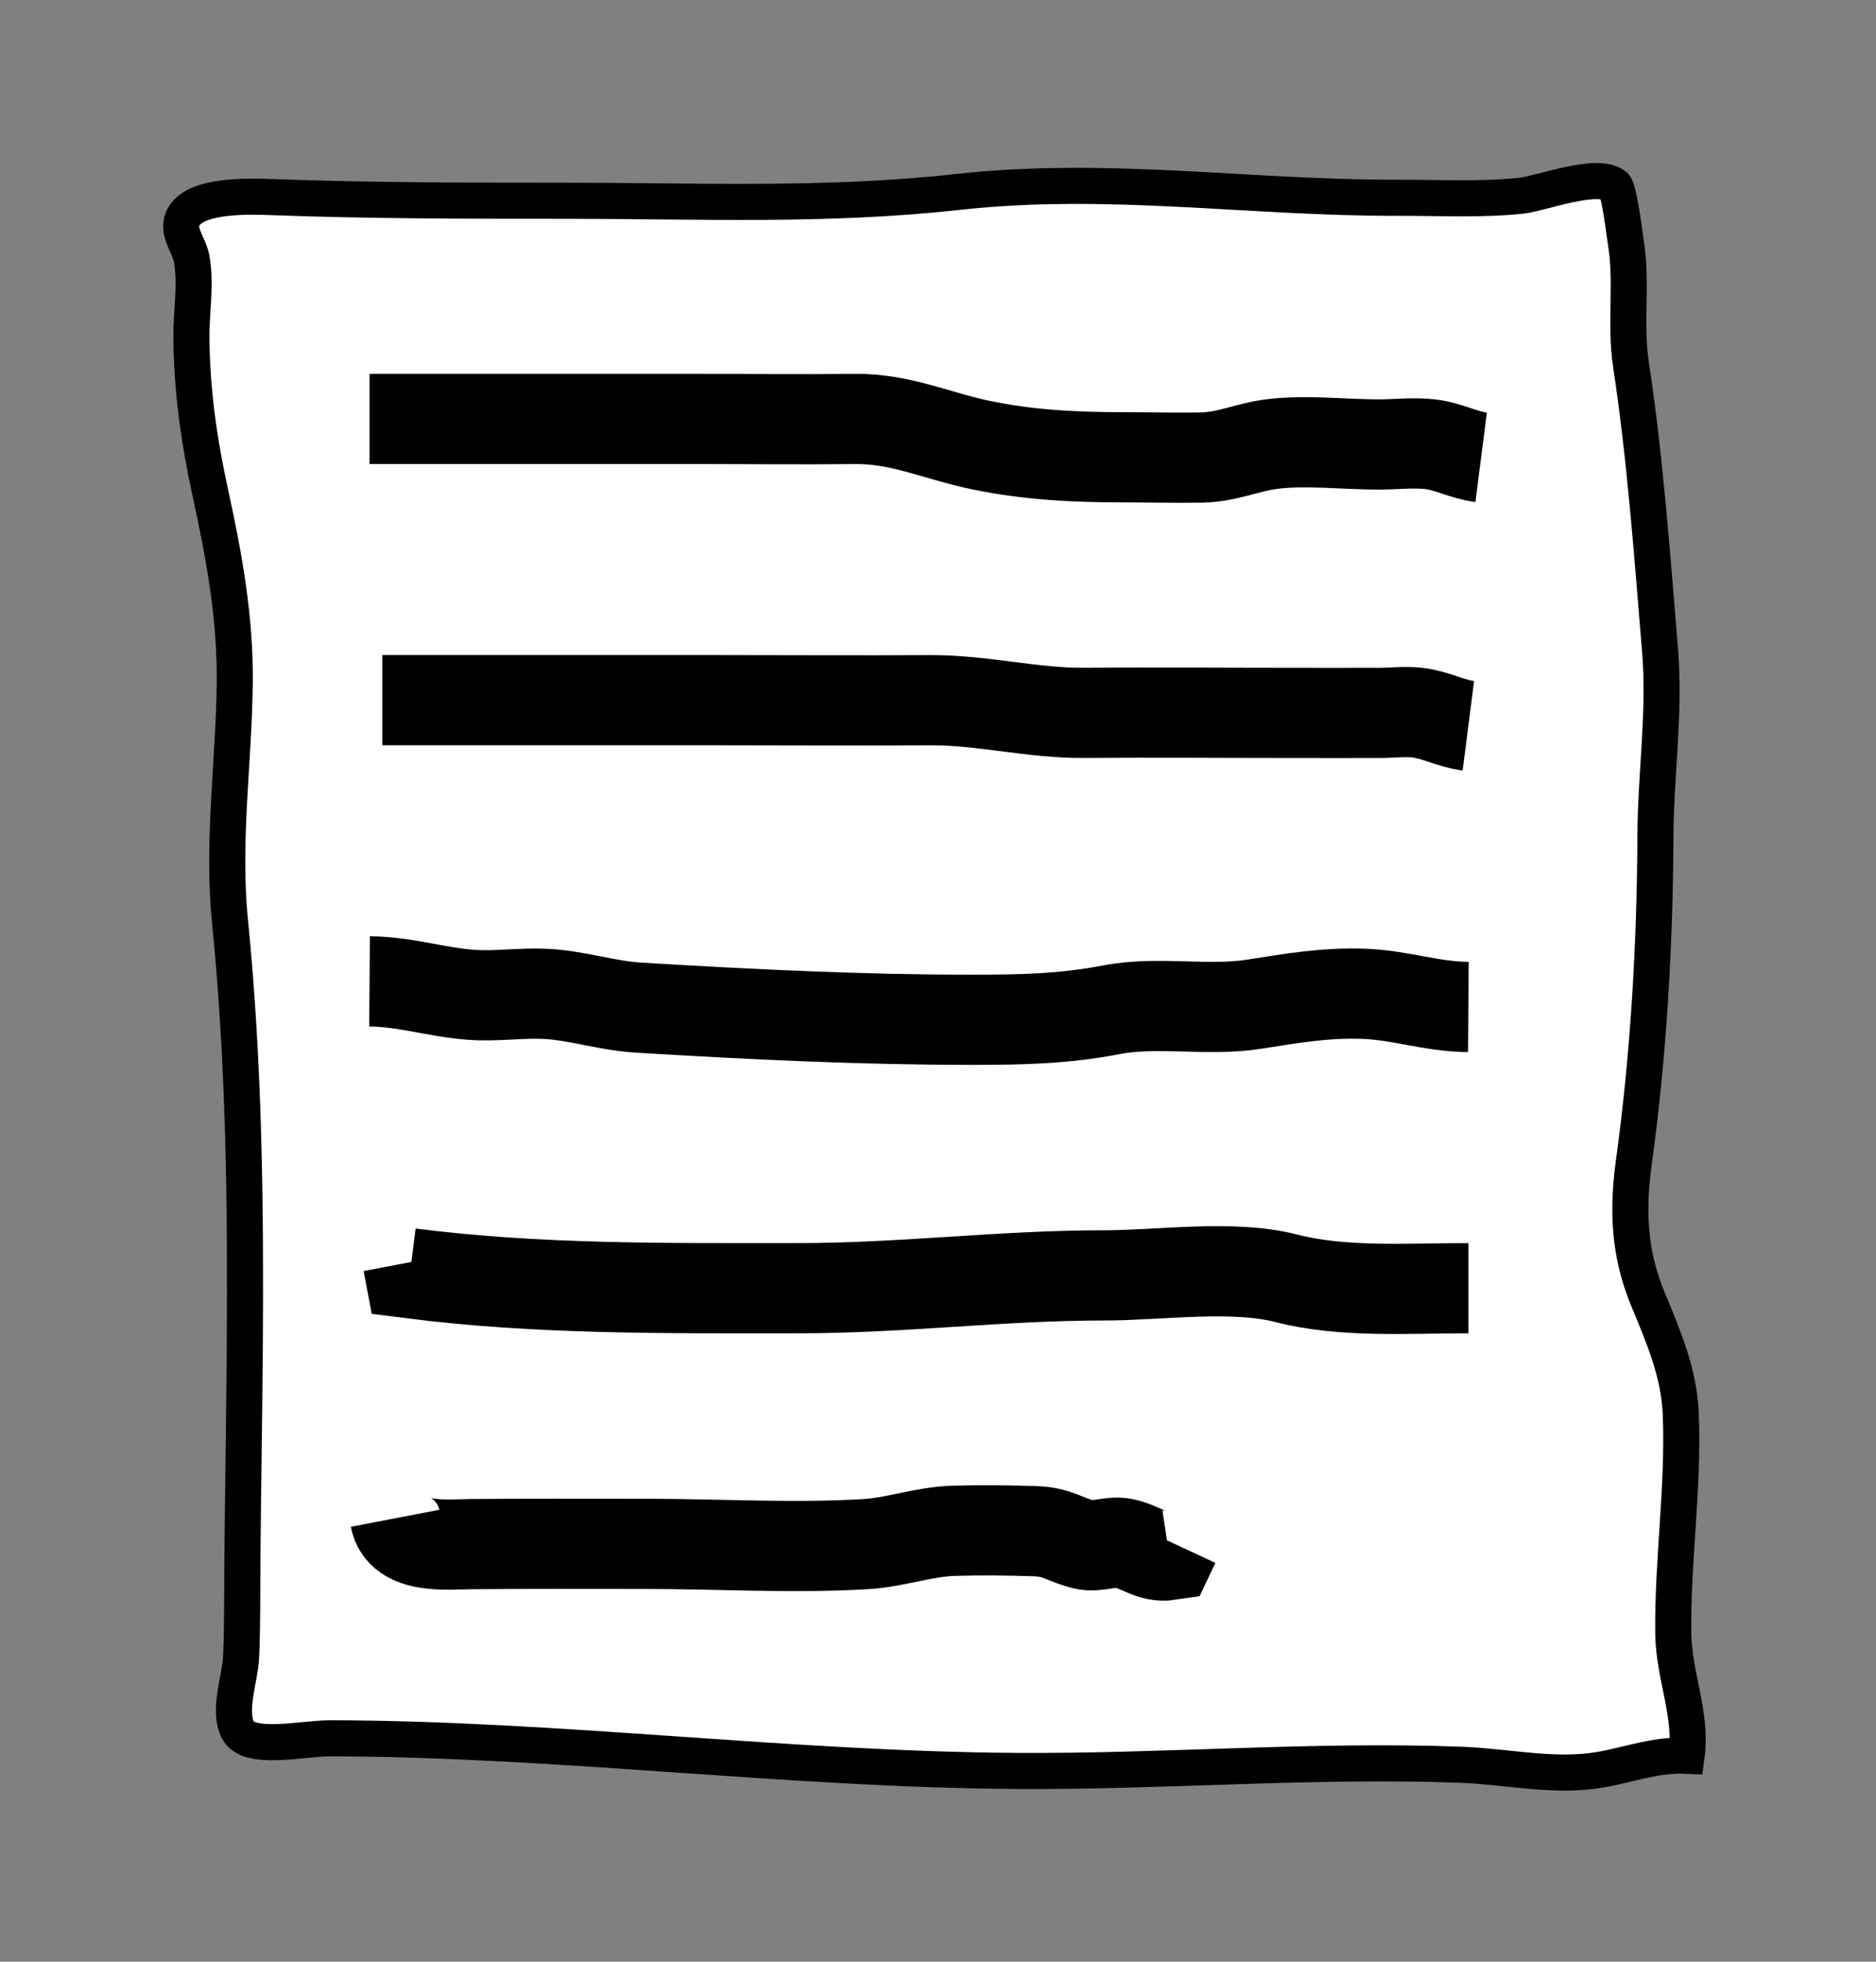
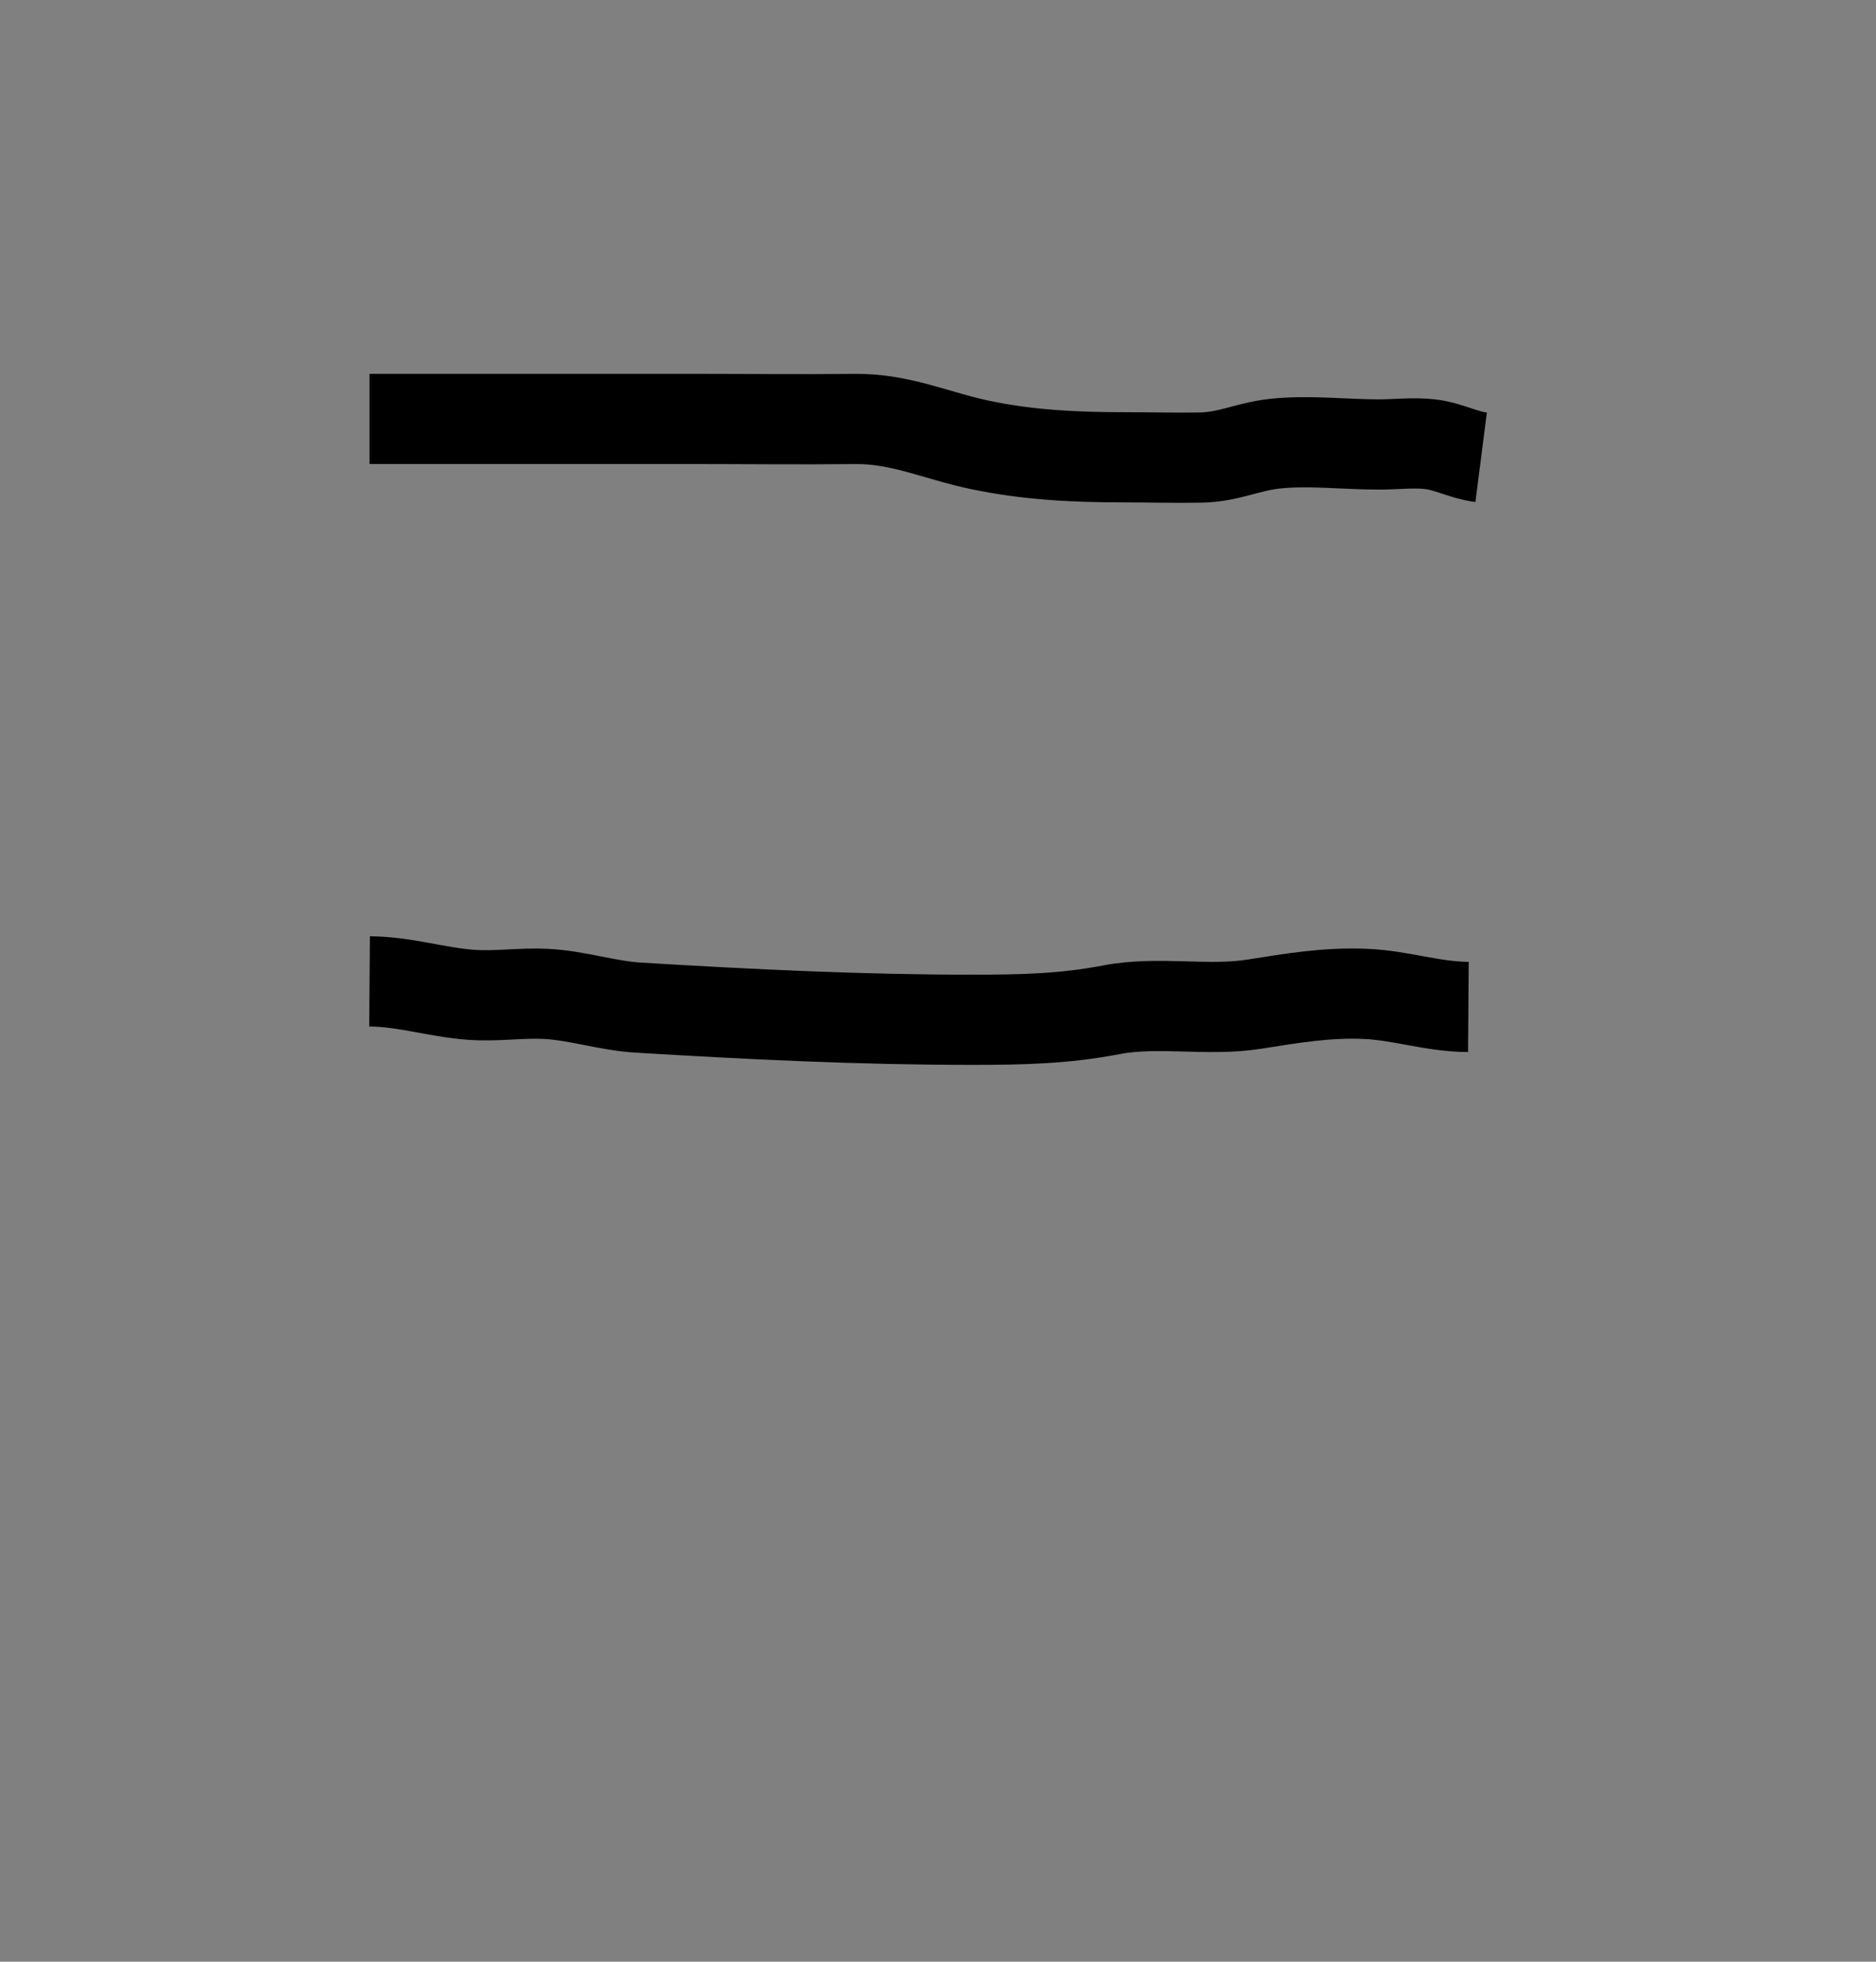
<svg xmlns="http://www.w3.org/2000/svg" width="100%" height="100%" viewBox="0 0 111 116" version="1.1" xml:space="preserve" style="fill-rule:evenodd;clip-rule:evenodd;stroke-miterlimit:10;">
  <rect x="0" y="0" width="111" height="116" fill="#808080" stroke="none" />
  <g transform="matrix(2.667,0,0,2.667,11.325,95.273)">
-     <path d="M0,-28.251C0.008,-27.083 0.166,-25.956 0.418,-24.806C0.726,-23.396 0.975,-22.039 0.962,-20.604C0.945,-18.833 0.678,-17.081 0.856,-15.299C1.173,-12.141 1.207,-8.97 1.184,-5.803C1.172,-4.241 1.145,-2.68 1.131,-1.118C1.124,-0.401 1.136,0.32 1.101,1.036C1.078,1.496 0.807,2.205 1.034,2.639C1.278,3.104 2.466,2.816 3.09,2.818C8.15,2.829 13.22,3.509 18.296,3.542C21.605,3.564 24.869,3.281 28.19,3.406C29.125,3.442 30.111,3.66 31.06,3.544C31.783,3.456 32.4,3.171 33.172,3.204C33.297,2.288 32.889,1.432 32.876,0.51C32.854,-1.112 33.109,-2.75 33.042,-4.377C33.003,-5.293 32.662,-6.075 32.305,-6.94C31.895,-7.933 31.856,-8.891 31.998,-9.928C32.329,-12.331 32.47,-14.78 32.48,-17.188C32.486,-18.573 32.697,-19.92 32.582,-21.31C32.405,-23.445 32.255,-25.543 31.936,-27.651C31.8,-28.544 31.97,-29.457 31.824,-30.342C31.797,-30.509 31.676,-31.527 31.572,-31.608C31.178,-31.911 29.933,-31.429 29.508,-31.384C28.614,-31.289 27.692,-31.34 26.789,-31.338C23.463,-31.327 20.36,-31.836 17.004,-31.467C14.055,-31.142 11.246,-31.272 8.296,-31.272C6.132,-31.272 3.969,-31.272 1.816,-31.352C1.281,-31.372 0.121,-31.412 -0.166,-30.927C-0.353,-30.61 -0.054,-30.305 0.004,-29.992C0.109,-29.427 -0.004,-28.821 0,-28.251" style="fill:white;fill-rule:nonzero;" />
-   </g>
+     </g>
  <g transform="matrix(2.667,0,0,2.667,11.325,95.273)">
-     <path d="M0,-28.251C0.008,-27.083 0.166,-25.956 0.418,-24.806C0.726,-23.396 0.975,-22.039 0.962,-20.604C0.945,-18.833 0.678,-17.081 0.856,-15.299C1.173,-12.141 1.207,-8.97 1.184,-5.803C1.172,-4.241 1.145,-2.68 1.131,-1.118C1.124,-0.401 1.136,0.32 1.101,1.036C1.078,1.496 0.807,2.205 1.034,2.639C1.278,3.104 2.466,2.816 3.09,2.818C8.15,2.829 13.22,3.509 18.296,3.542C21.605,3.564 24.869,3.281 28.19,3.406C29.125,3.442 30.111,3.66 31.06,3.544C31.783,3.456 32.4,3.171 33.172,3.204C33.297,2.288 32.889,1.432 32.876,0.51C32.854,-1.112 33.109,-2.75 33.042,-4.377C33.003,-5.293 32.662,-6.075 32.305,-6.94C31.895,-7.933 31.856,-8.891 31.998,-9.928C32.329,-12.331 32.47,-14.78 32.48,-17.188C32.486,-18.573 32.697,-19.92 32.582,-21.31C32.405,-23.445 32.255,-25.543 31.936,-27.651C31.8,-28.544 31.97,-29.457 31.824,-30.342C31.797,-30.509 31.676,-31.527 31.572,-31.608C31.178,-31.911 29.933,-31.429 29.508,-31.384C28.614,-31.289 27.692,-31.34 26.789,-31.338C23.463,-31.327 20.36,-31.836 17.004,-31.467C14.055,-31.142 11.246,-31.272 8.296,-31.272C6.132,-31.272 3.969,-31.272 1.816,-31.352C1.281,-31.372 0.121,-31.412 -0.166,-30.927C-0.353,-30.61 -0.054,-30.305 0.004,-29.992C0.109,-29.427 -0.004,-28.821 0,-28.251Z" style="fill:none;fill-rule:nonzero;stroke:black;stroke-width:0.8px;" />
-   </g>
+     </g>
  <g transform="matrix(2.667,0,0,2.667,21.866,27.057)">
    <path d="M0,-0.857L7.08,-0.857C8.31,-0.857 9.542,-0.842 10.772,-0.856C11.772,-0.867 12.585,-0.482 13.536,-0.282C14.602,-0.058 15.621,-0.007 16.74,-0.006C17.306,-0.006 17.875,0.01 18.441,0C19.054,-0.011 19.47,-0.237 20.062,-0.305C20.81,-0.39 21.638,-0.29 22.394,-0.29C22.76,-0.29 23.165,-0.339 23.528,-0.296C23.935,-0.249 24.263,-0.057 24.661,-0.006" style="fill:none;fill-rule:nonzero;stroke:black;stroke-width:2px;stroke-miterlimit:4;" />
  </g>
  <g transform="matrix(2.667,0,0,2.667,22.622,42.898)">
-     <path d="M0,-0.561L7.27,-0.561C8.893,-0.561 10.516,-0.55 12.14,-0.56C13.335,-0.567 14.406,-0.268 15.591,-0.279C17.107,-0.292 18.625,-0.278 20.142,-0.278C20.8,-0.278 21.458,-0.276 22.117,-0.278C22.387,-0.278 22.694,-0.315 22.961,-0.284C23.369,-0.236 23.695,-0.045 24.094,0.006" style="fill:none;fill-rule:nonzero;stroke:black;stroke-width:2px;stroke-miterlimit:4;" />
-   </g>
+     </g>
  <g transform="matrix(2.667,0,0,2.667,21.866,60.304)">
    <path d="M0,-0.852C0.798,-0.846 1.473,-0.611 2.261,-0.554C2.808,-0.514 3.365,-0.603 3.914,-0.575C4.611,-0.539 5.266,-0.312 5.967,-0.27C8.444,-0.121 10.898,0 13.391,-0.001C14.469,-0.002 15.402,-0.02 16.455,-0.222C17.501,-0.423 18.58,-0.181 19.637,-0.348C20.478,-0.481 21.243,-0.612 22.096,-0.575C22.894,-0.54 23.567,-0.291 24.378,-0.285" style="fill:none;fill-rule:nonzero;stroke:black;stroke-width:2px;stroke-miterlimit:4;" />
  </g>
  <g transform="matrix(2.667,0,0,2.667,24.134,76.454)">
-     <path d="M0,-0.672C0.015,-0.593 0.03,-0.515 0.045,-0.436C2.905,-0.071 5.771,-0.105 8.674,-0.105C10.981,-0.105 13.141,-0.389 15.447,-0.389C16.691,-0.389 18.285,-0.631 19.481,-0.326C20.755,0 22.162,-0.105 23.528,-0.105" style="fill:none;fill-rule:nonzero;stroke:black;stroke-width:2px;stroke-miterlimit:4;" />
-   </g>
+     </g>
  <g transform="matrix(2.667,0,0,2.667,23.378,92.124)">
-     <path d="M0,-0.879C0.134,-0.182 1.17,-0.301 1.674,-0.306C2.968,-0.318 4.263,-0.312 5.557,-0.312C7.171,-0.312 8.822,-0.21 10.433,-0.306C11.116,-0.346 11.717,-0.583 12.409,-0.602C12.995,-0.619 13.593,-0.612 14.179,-0.594C14.711,-0.578 14.849,-0.401 15.292,-0.297C15.564,-0.233 15.875,-0.378 16.15,-0.327C16.525,-0.259 16.768,0 17.173,-0.061C17.213,-0.145 17.252,-0.228 17.291,-0.312" style="fill:none;fill-rule:nonzero;stroke:black;stroke-width:2px;stroke-miterlimit:4;" />
-   </g>
+     </g>
</svg>